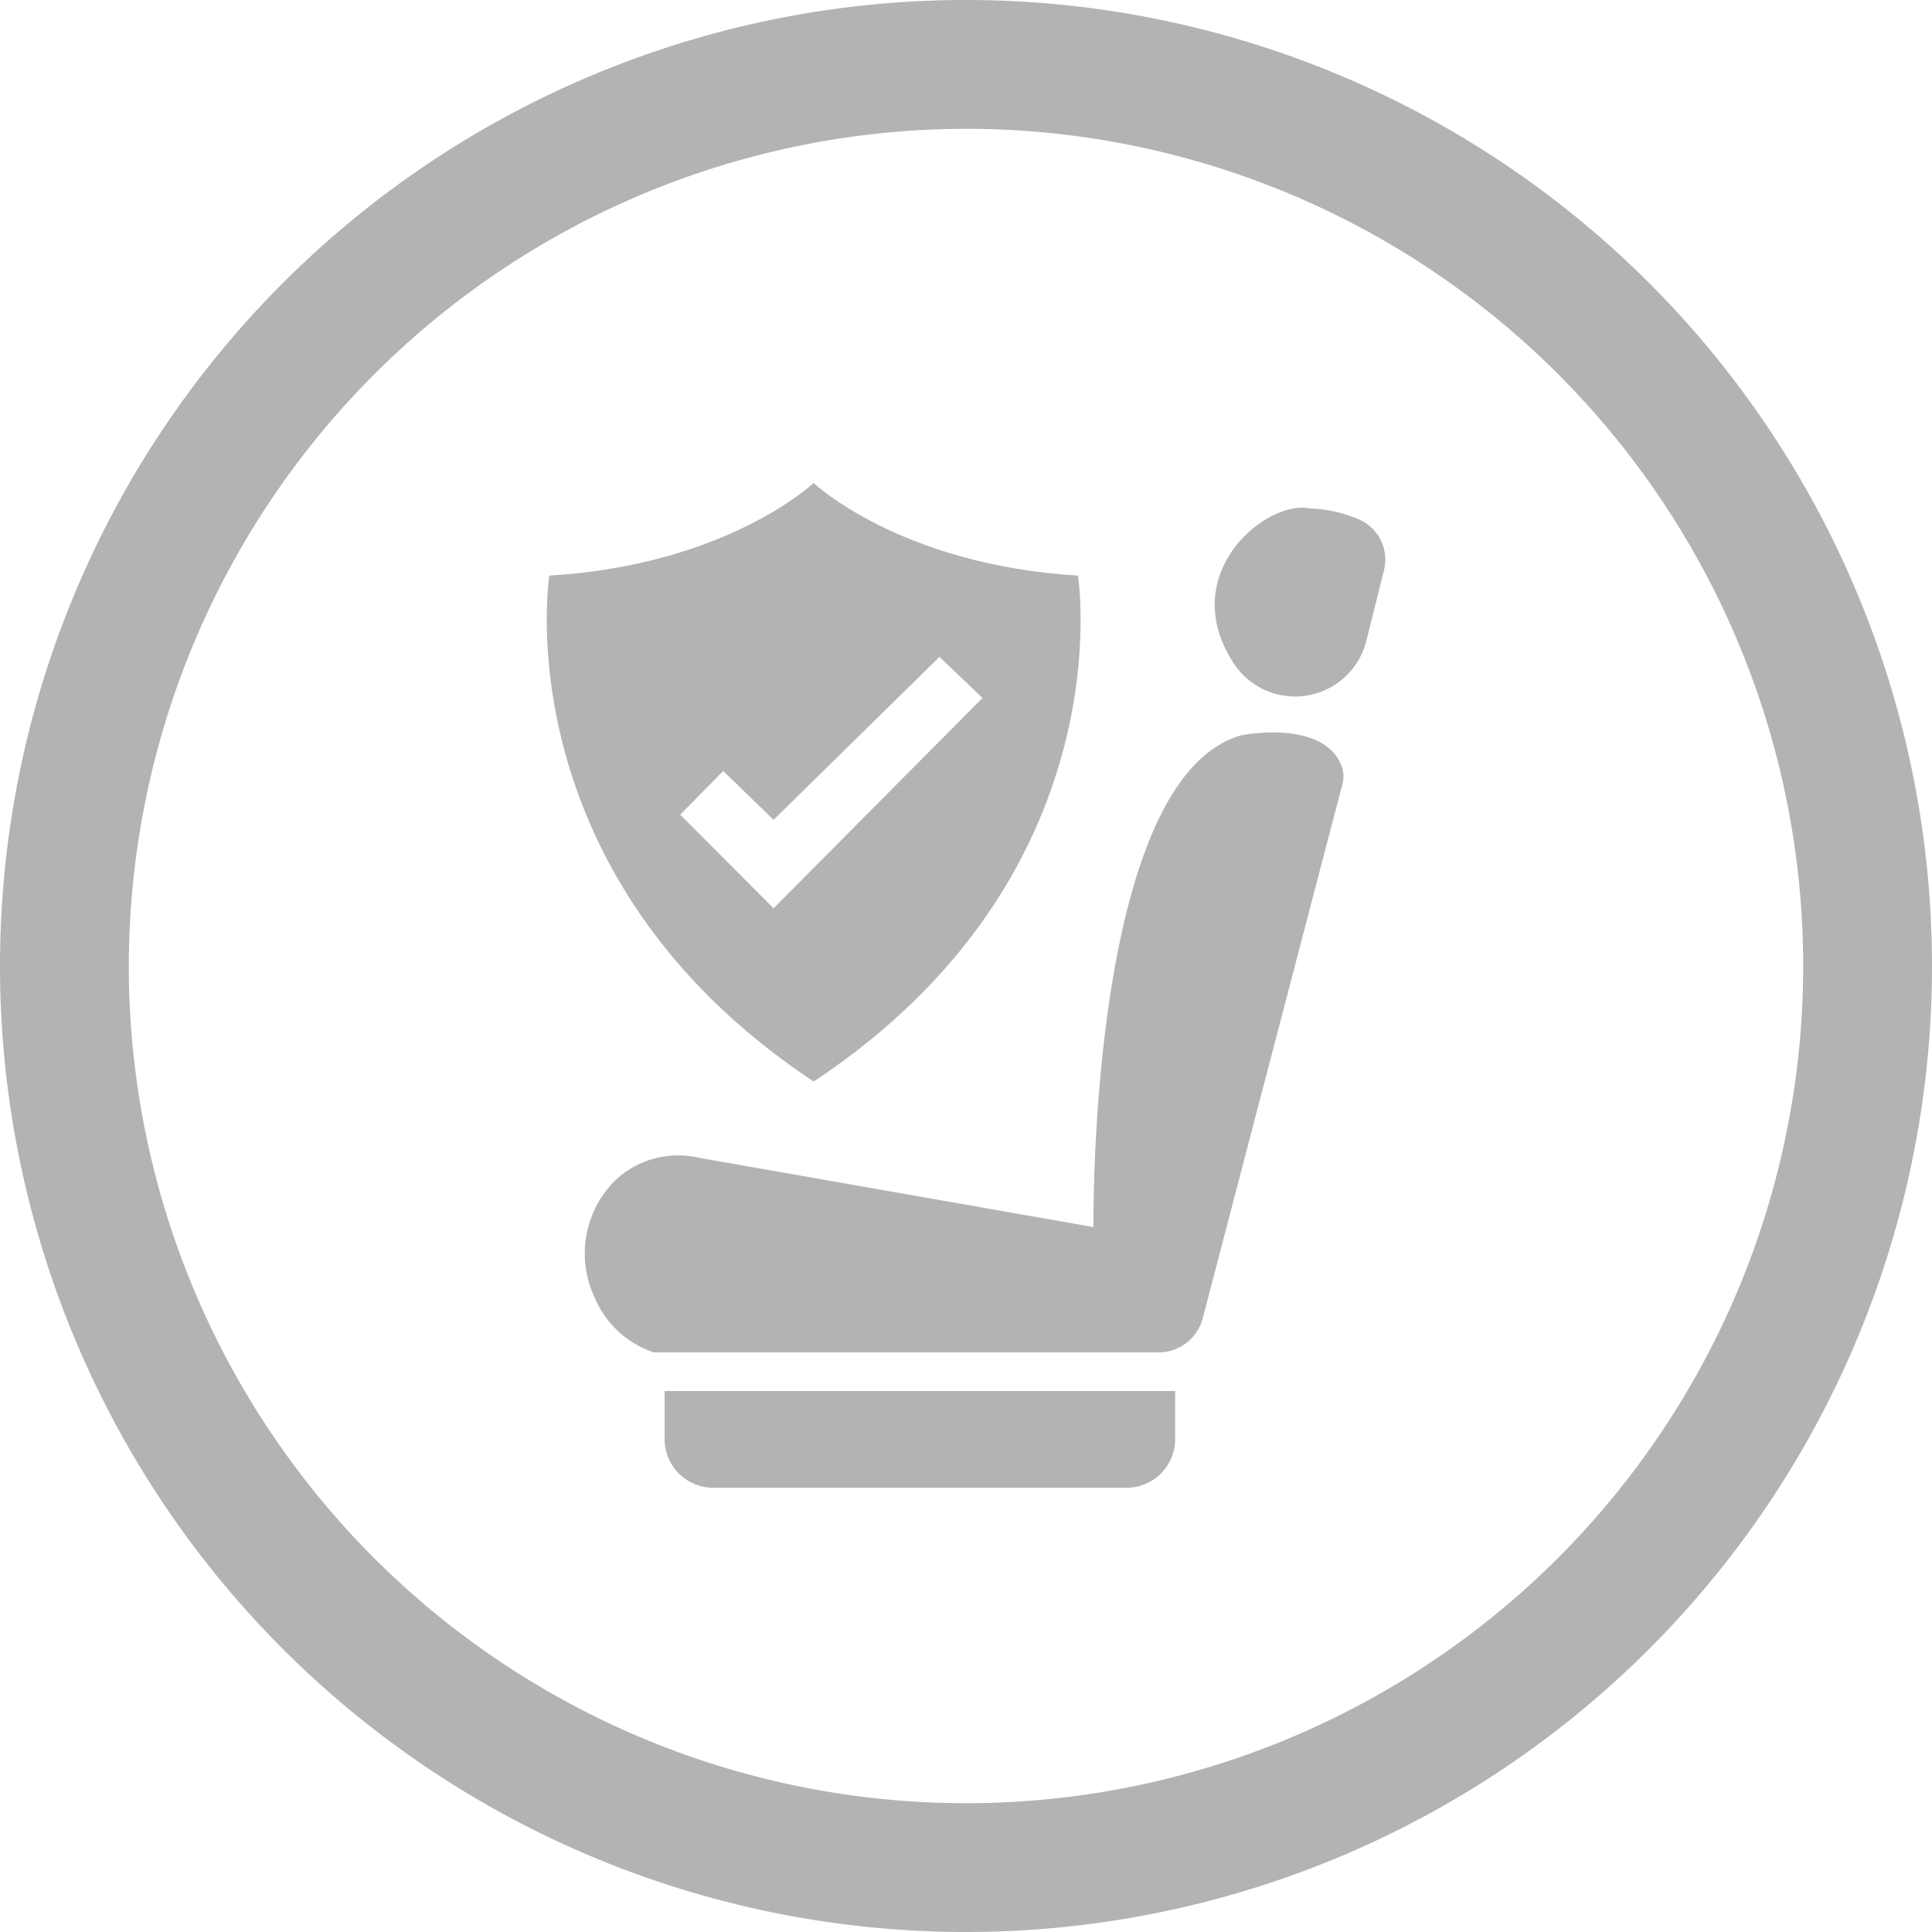
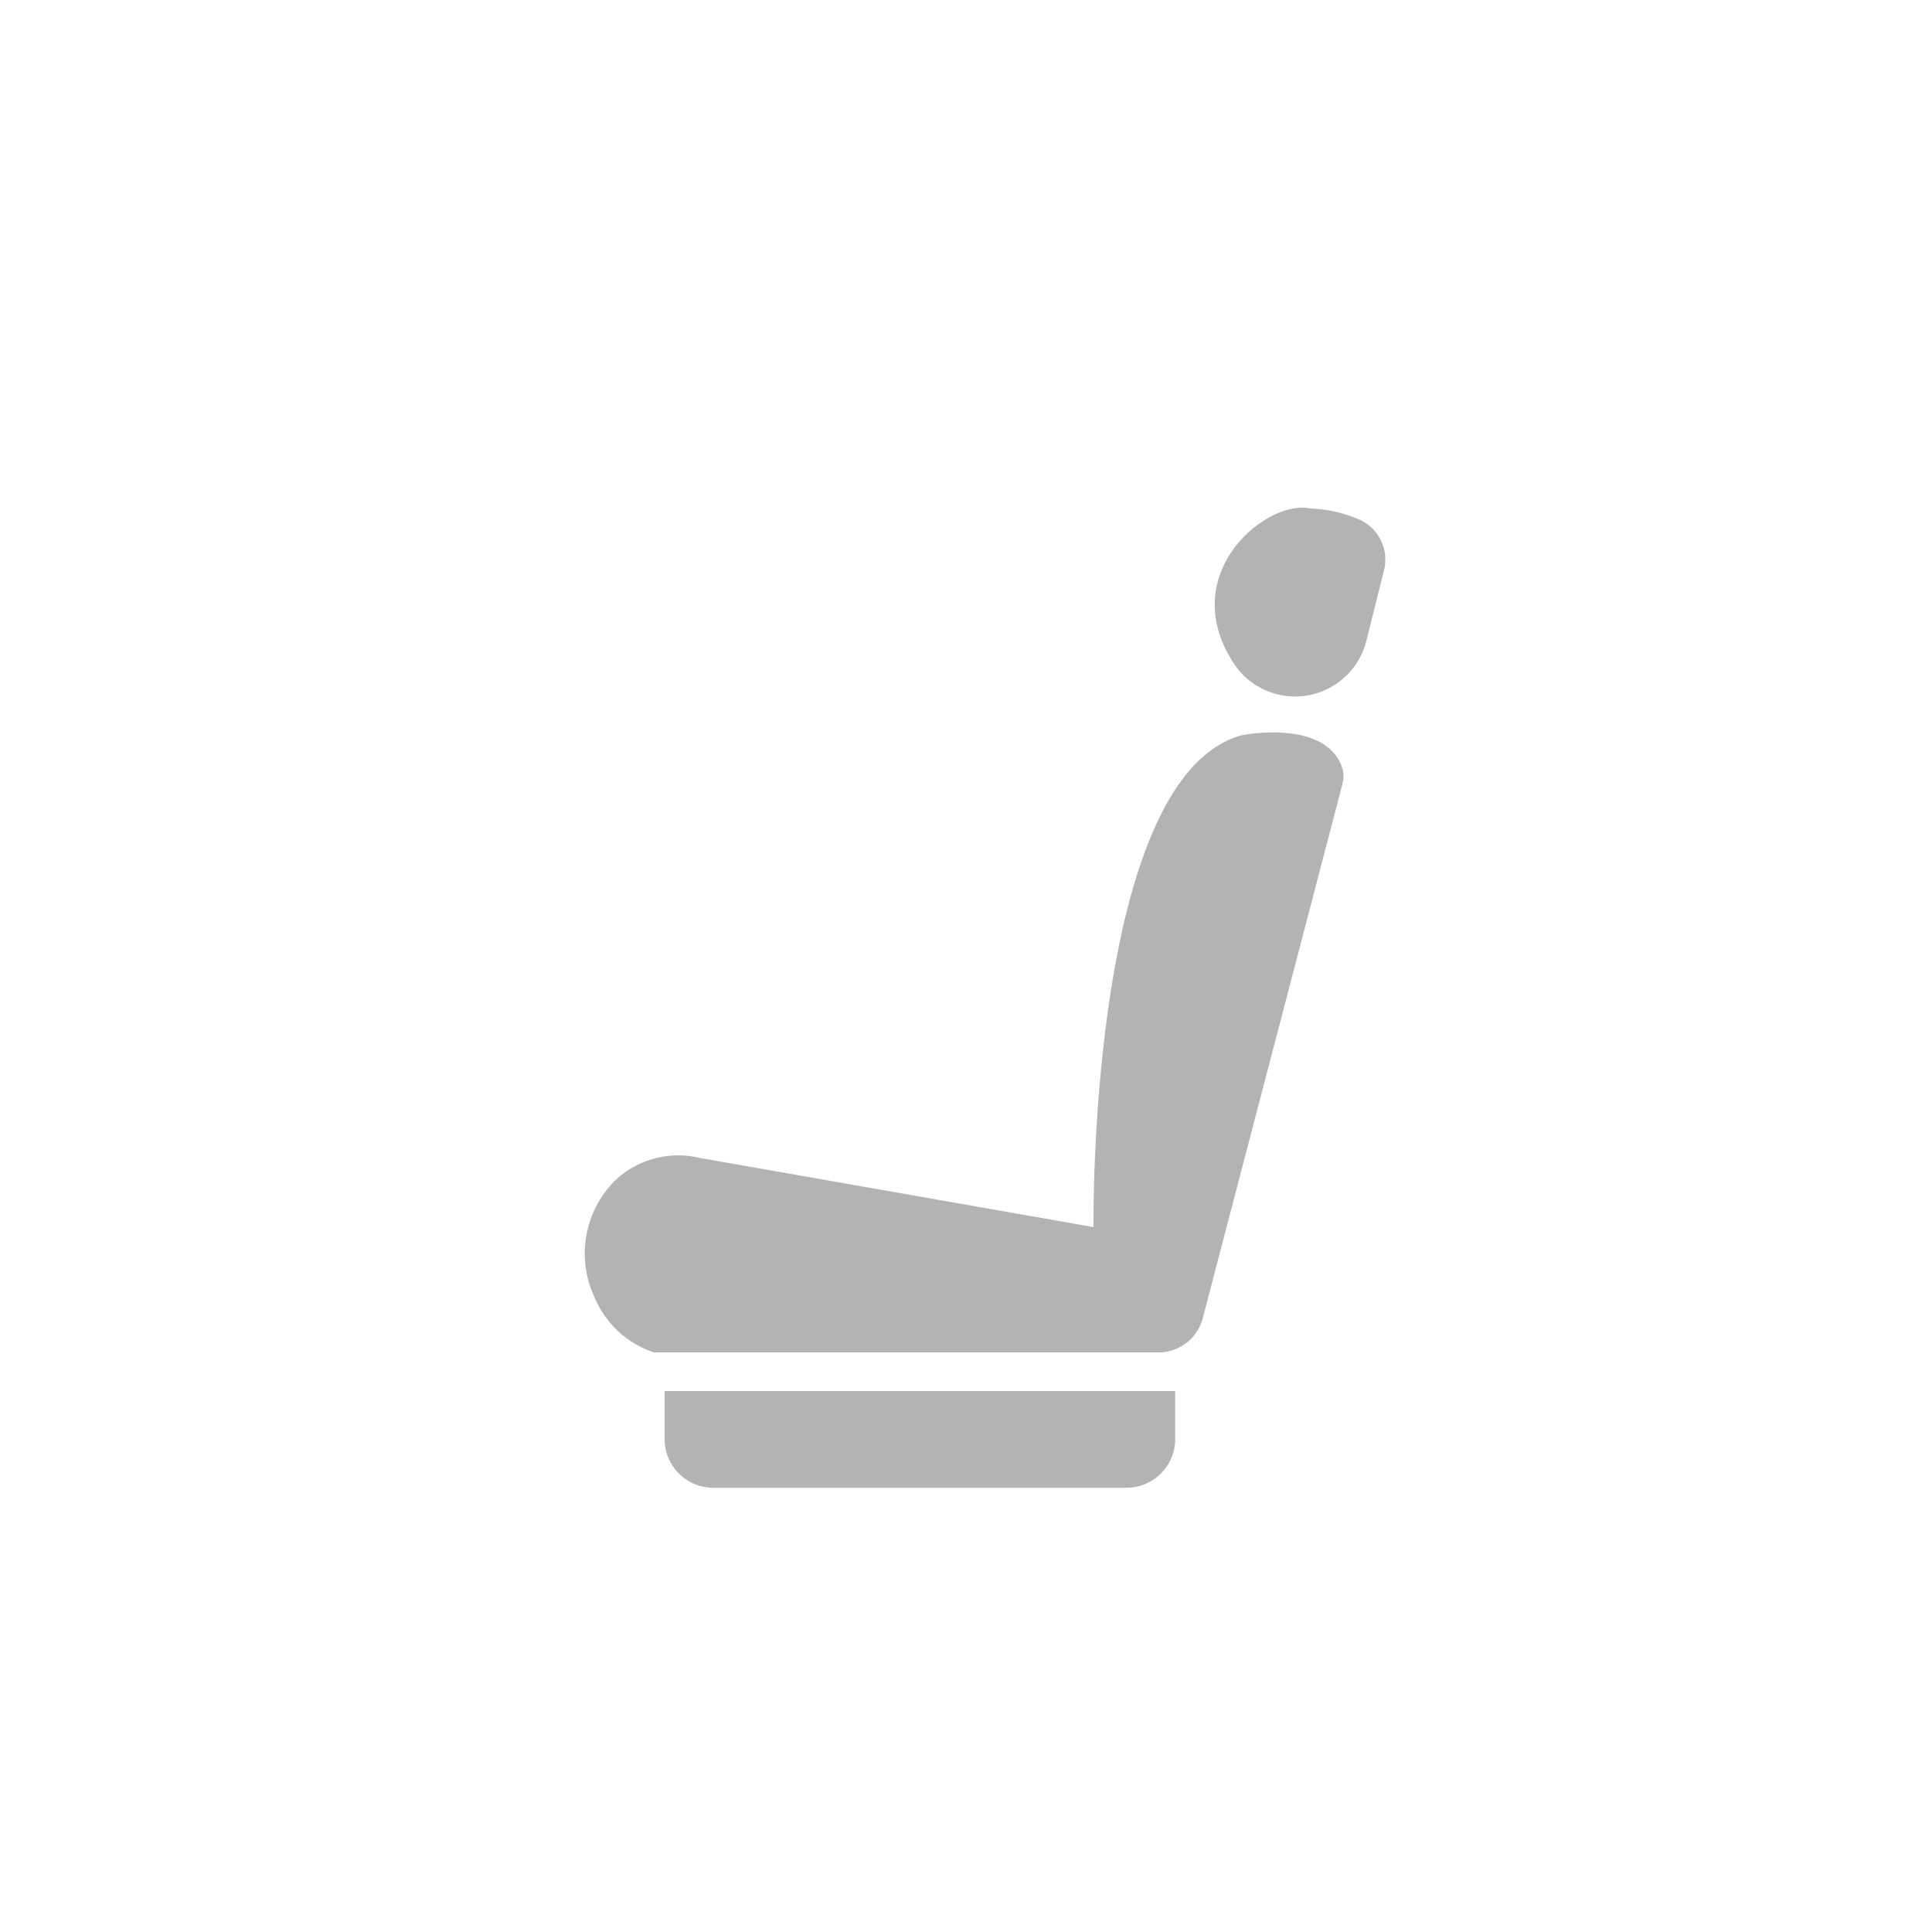
<svg xmlns="http://www.w3.org/2000/svg" viewBox="0 0 150 150">
  <defs>
    <style>.cls-1{fill:#b3b3b3;}</style>
  </defs>
  <title>inner-guard-icon-gray</title>
  <g id="Layer_2" data-name="Layer 2">
    <g id="Layer_1-2" data-name="Layer 1">
-       <path class="cls-1" d="M75,10A65,65,0,1,1,10,75,65.07,65.07,0,0,1,75,10M75,0a75,75,0,1,0,75,75A75,75,0,0,0,75,0Z" />
      <path class="cls-1" d="M84.9,95.27s-.44-34.81,11.47-38.18c0,0,6.38-1.3,7.79,2.39a2.26,2.26,0,0,1,.07,1.38L93.38,102.35A3.55,3.55,0,0,1,90,105H50.77a7.58,7.58,0,0,1-4.62-4.3,8,8,0,0,1,1.63-9.07,7.13,7.13,0,0,1,6.49-1.74Z" />
      <path class="cls-1" d="M107.45,44.28l-1.37,5.48a5.7,5.7,0,0,1-10.31,1.72l-.13-.21c-4.24-6.83,2.73-12.52,6.08-11.79a10.38,10.38,0,0,1,3.84.87A3.4,3.4,0,0,1,107.45,44.28Z" />
      <path class="cls-1" d="M51.6,108H91.24a0,0,0,0,1,0,0v3.73a3.78,3.78,0,0,1-3.78,3.78H55.38a3.78,3.78,0,0,1-3.78-3.78V108A0,0,0,0,1,51.6,108Z" />
-       <path class="cls-1" d="M83.69,44.69c-13.83-.84-20.52-7.19-20.52-7.19s-6.7,6.36-20.52,7.19c0,0-3.68,23.22,20.52,39.28C87.44,67.91,83.69,44.69,83.69,44.69ZM60.06,70.52l-7.25-7.27,3.34-3.39,3.91,3.79L72.94,51l3.34,3.19Z" />
    </g>
  </g>
</svg>